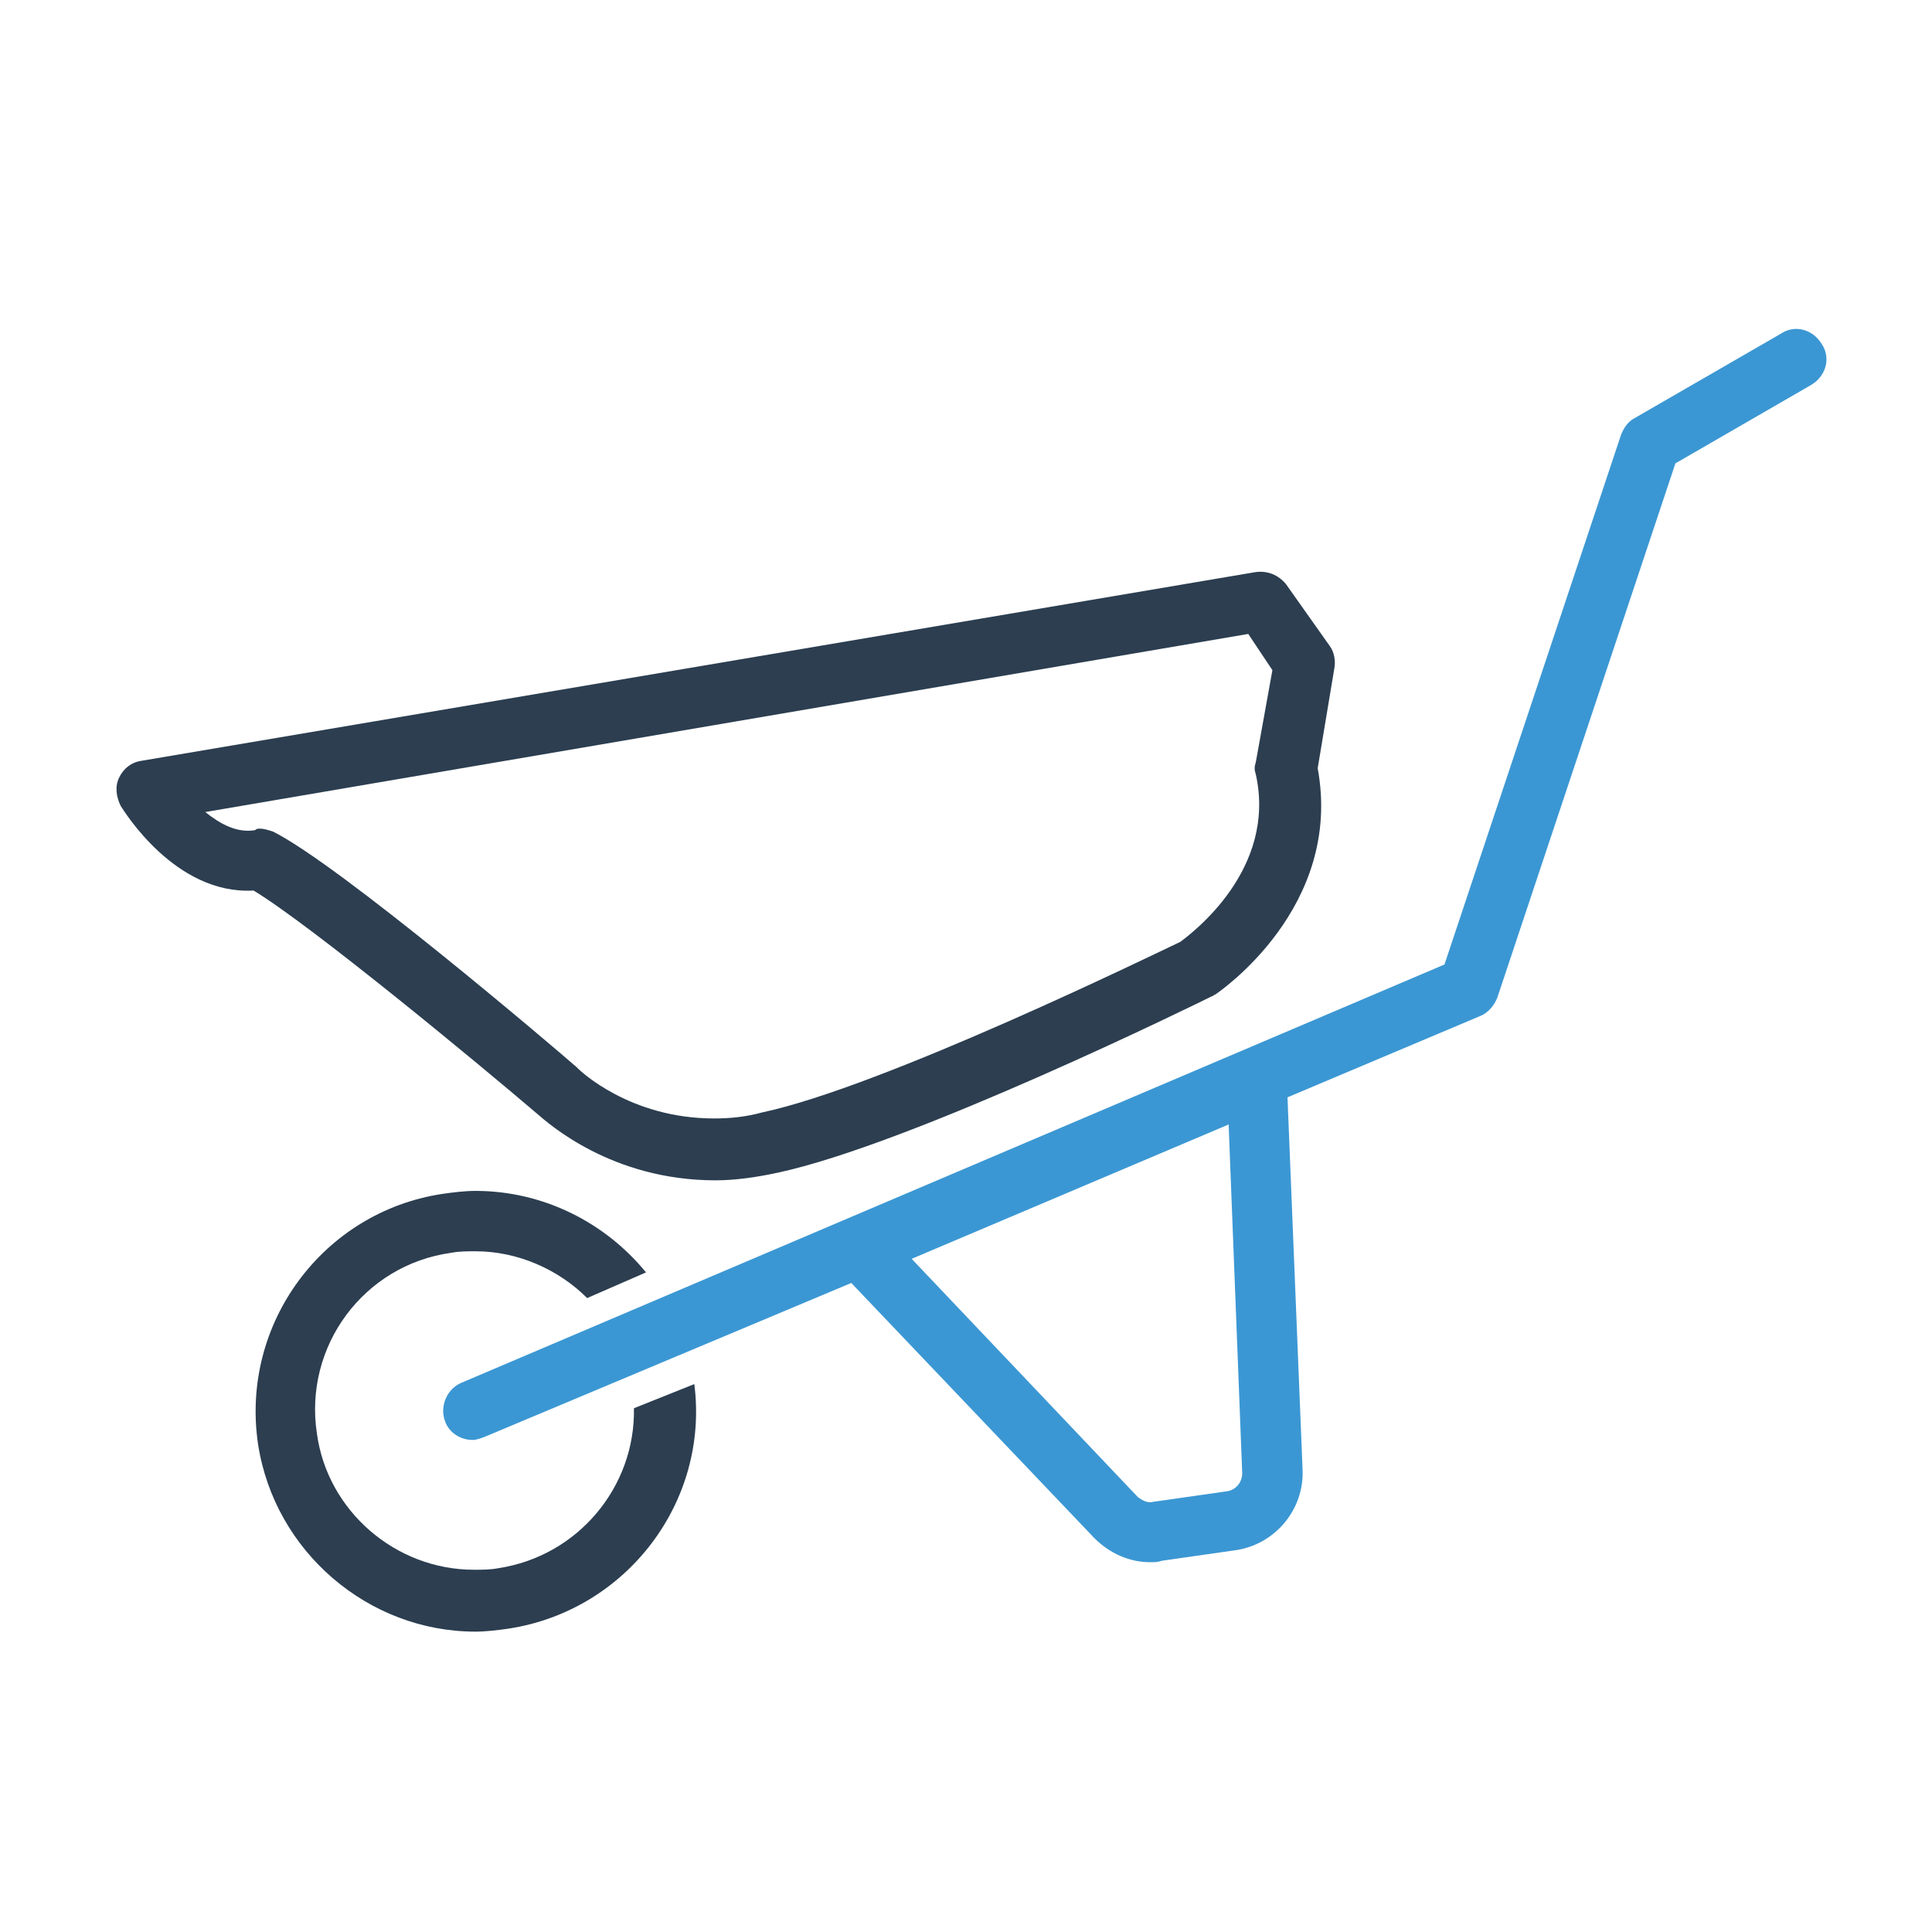
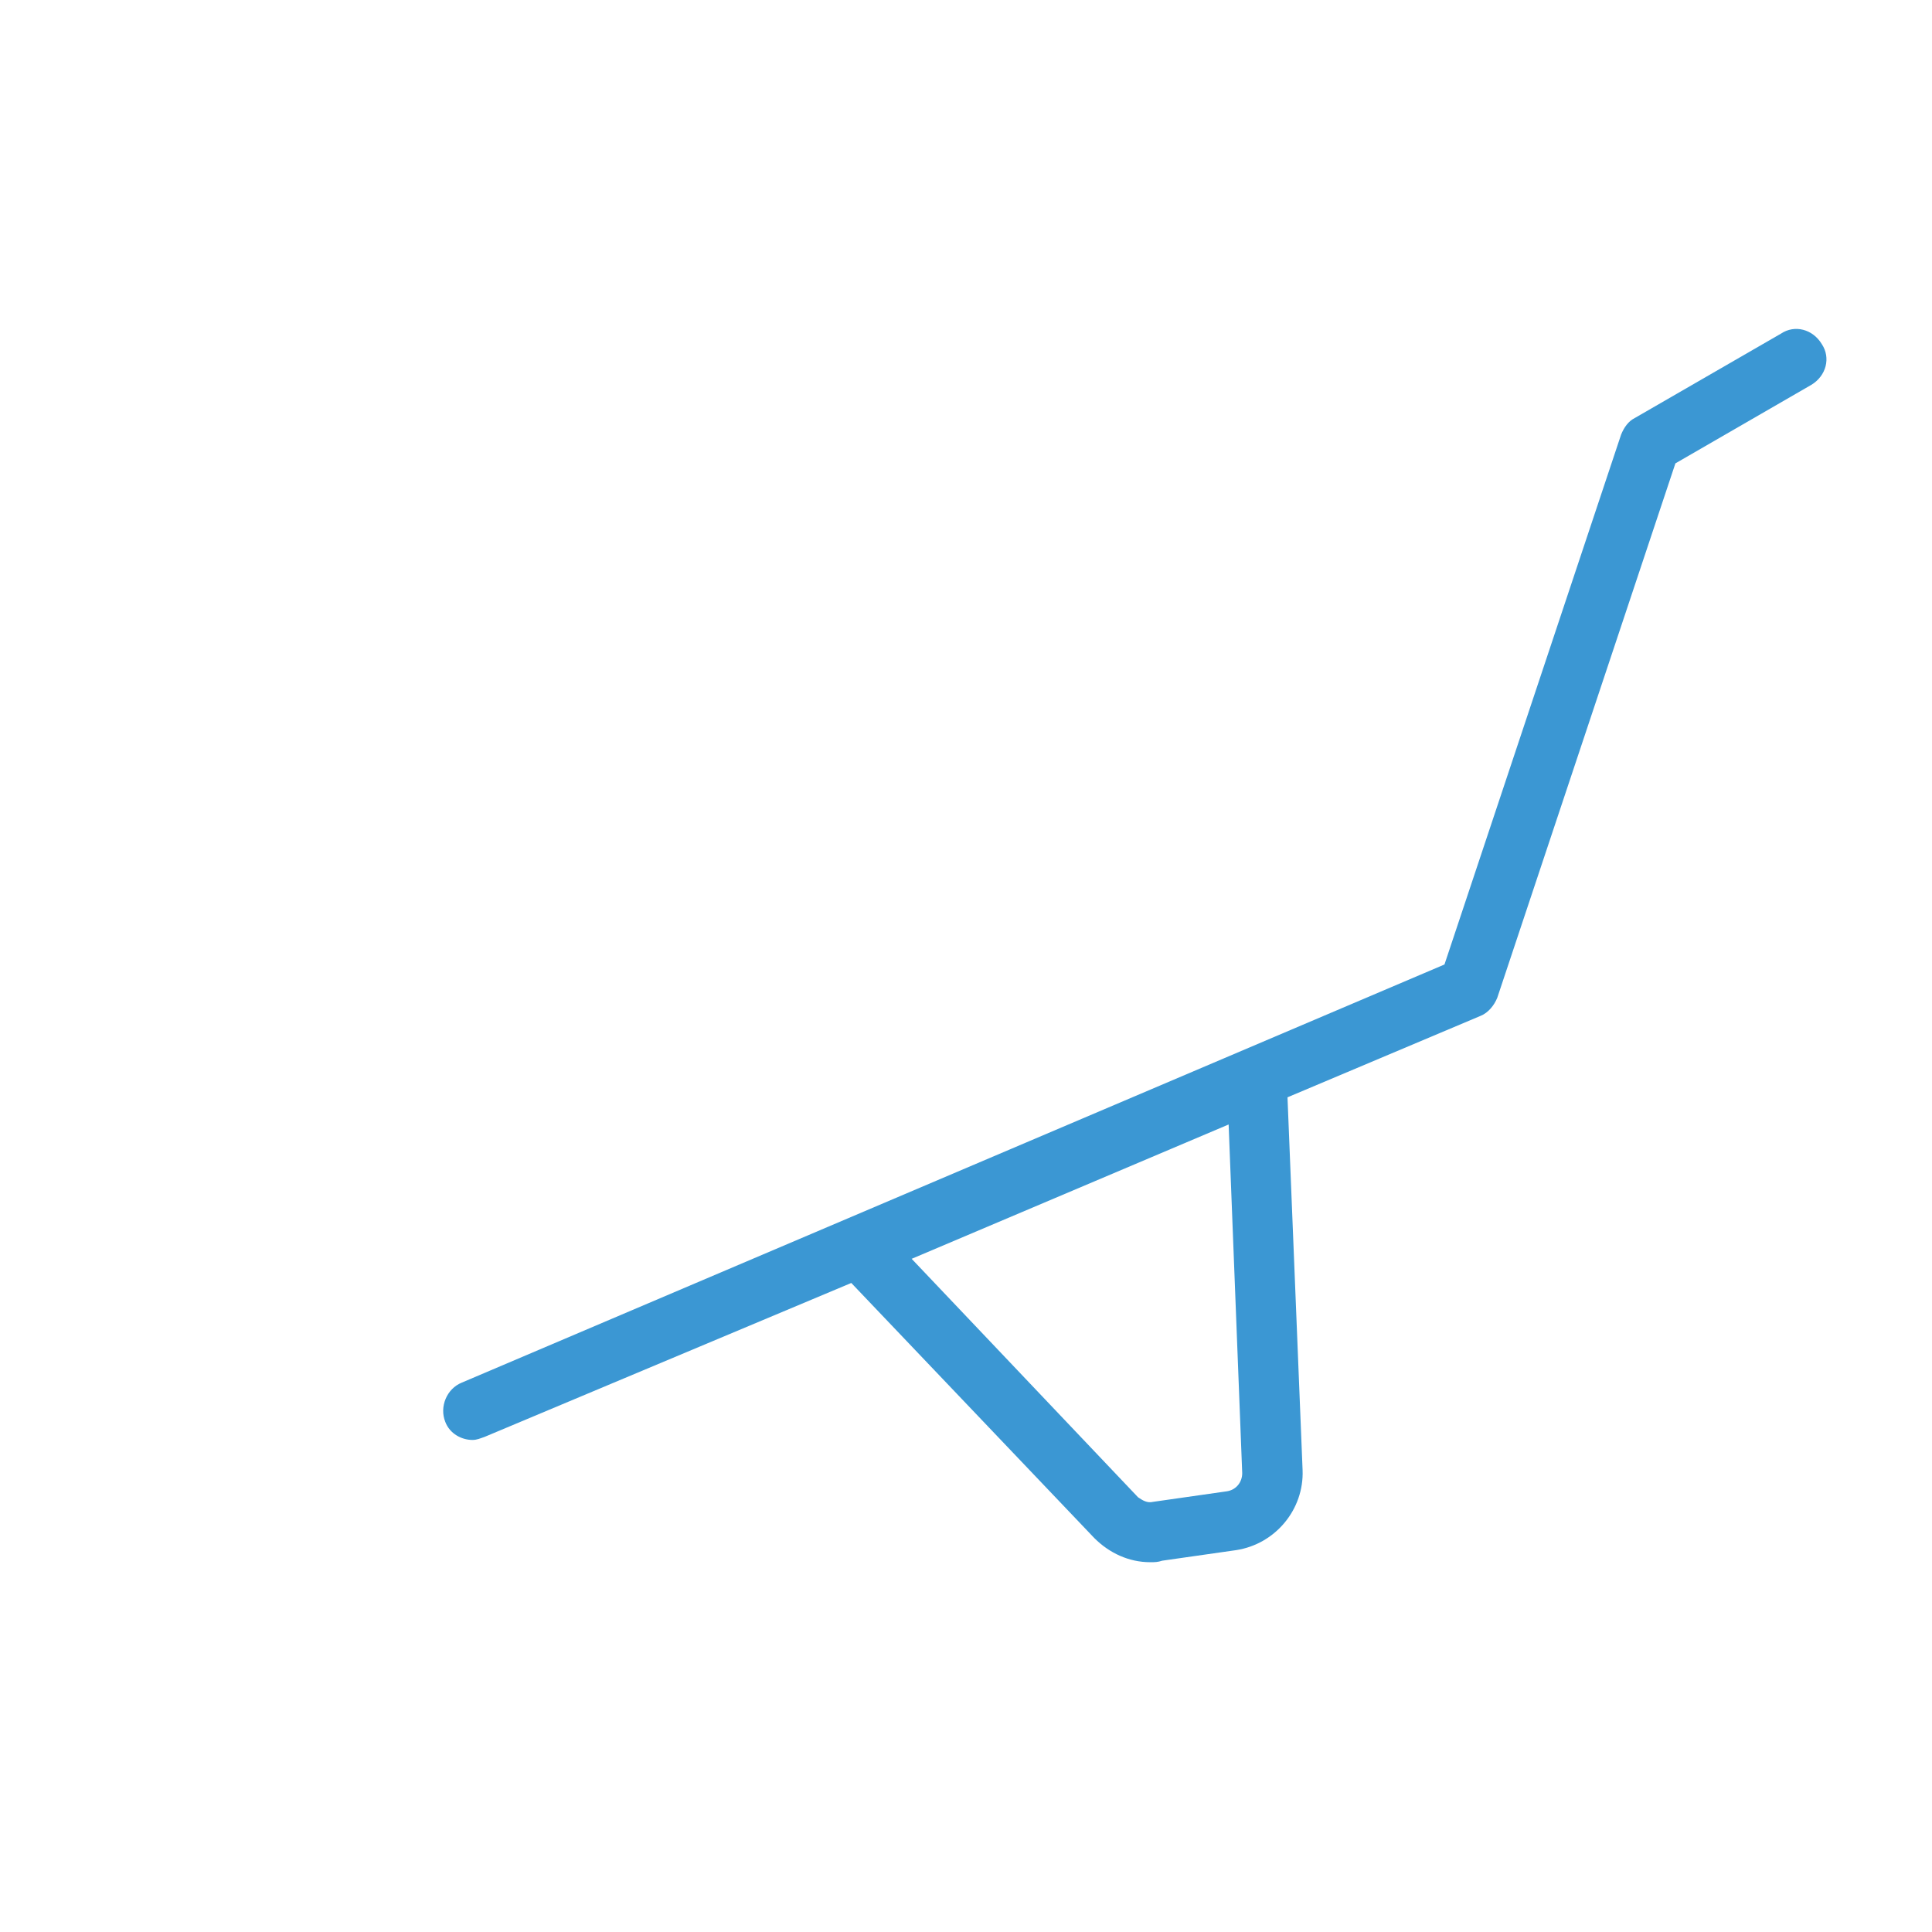
<svg xmlns="http://www.w3.org/2000/svg" enable-background="new 0 0 128 128" id="Layer_1" version="1.1" viewBox="0 0 128 128" xml:space="preserve">
  <g>
-     <path d="M47.4,78.2L47.4,78.2c-6.9,0-11.1-3.8-11.8-4.4c-4.1-3.5-15-12.5-18.8-14.8c-5.2,0.3-8.6-5.3-8.8-5.6   c-0.3-0.6-0.4-1.3-0.1-1.9c0.3-0.6,0.8-1,1.5-1.1l73.8-12.5c0.8-0.1,1.5,0.2,2,0.8l2.9,4.1c0.3,0.4,0.4,1,0.3,1.5l-1.1,6.6   c1.7,9.2-6.5,14.8-6.8,15c-0.1,0-0.1,0.1-0.2,0.1c-0.8,0.4-19.9,9.8-28.8,11.7C50.1,78,48.7,78.2,47.4,78.2z M17.2,54.9   c0.3,0,0.6,0.1,0.9,0.2c4.4,2.2,18.5,14.2,20.1,15.6c0,0,0.1,0.1,0.1,0.1c0.1,0.1,3.4,3.3,9,3.3h0c1.1,0,2.1-0.1,3.2-0.4   c8-1.7,26-10.5,27.7-11.3c0.8-0.6,6.4-4.8,5-11.1c-0.1-0.3-0.1-0.5,0-0.8l1.1-6.1L82.7,42L13.6,53.8c1,0.8,2.1,1.4,3.3,1.2   C17,54.9,17.1,54.9,17.2,54.9z" fill="#2C3E50" />
-   </g>
-   <path d="M42,93.3c0.1,5.2-3.7,9.8-9,10.6c-0.5,0.1-1.1,0.1-1.6,0.1c-5.2,0-9.7-3.9-10.4-9c-0.9-5.8,3.1-11.2,8.9-12  c0.5-0.1,1.1-0.1,1.6-0.1c2.8,0,5.5,1.2,7.4,3.1l3.9-1.7c-2.7-3.3-6.8-5.4-11.3-5.4c-0.7,0-1.5,0.1-2.2,0.2  c-7.9,1.2-13.4,8.6-12.2,16.6c1.1,7.1,7.3,12.4,14.4,12.4c0.7,0,1.5-0.1,2.2-0.2c7.8-1.2,13.3-8.4,12.3-16.2L42,93.3z" fill="#2C3E50" />
+     </g>
  <path d="M120.7,22.8c-0.6-1-1.8-1.3-2.7-0.7l-9.7,5.6c-0.4,0.2-0.7,0.6-0.9,1.1L95.7,63.9L30.6,91.6  c-1,0.4-1.5,1.6-1.1,2.6c0.3,0.8,1.1,1.2,1.8,1.2c0.3,0,0.5-0.1,0.8-0.2L56.4,85l16.1,16.9c1,1,2.3,1.6,3.7,1.6c0.3,0,0.5,0,0.8-0.1  l4.9-0.7c2.6-0.4,4.5-2.7,4.4-5.3l-1-24.7l12.8-5.4c0.5-0.2,0.9-0.7,1.1-1.2L111,30.7l9-5.2C121,24.9,121.3,23.7,120.7,22.8z   M82.3,97.6c0,0.6-0.4,1.1-1,1.2l-4.9,0.7c-0.4,0.1-0.7-0.1-1-0.3l-15-15.8l21-8.9L82.3,97.6z" fill="#3B97D3" />
</svg>